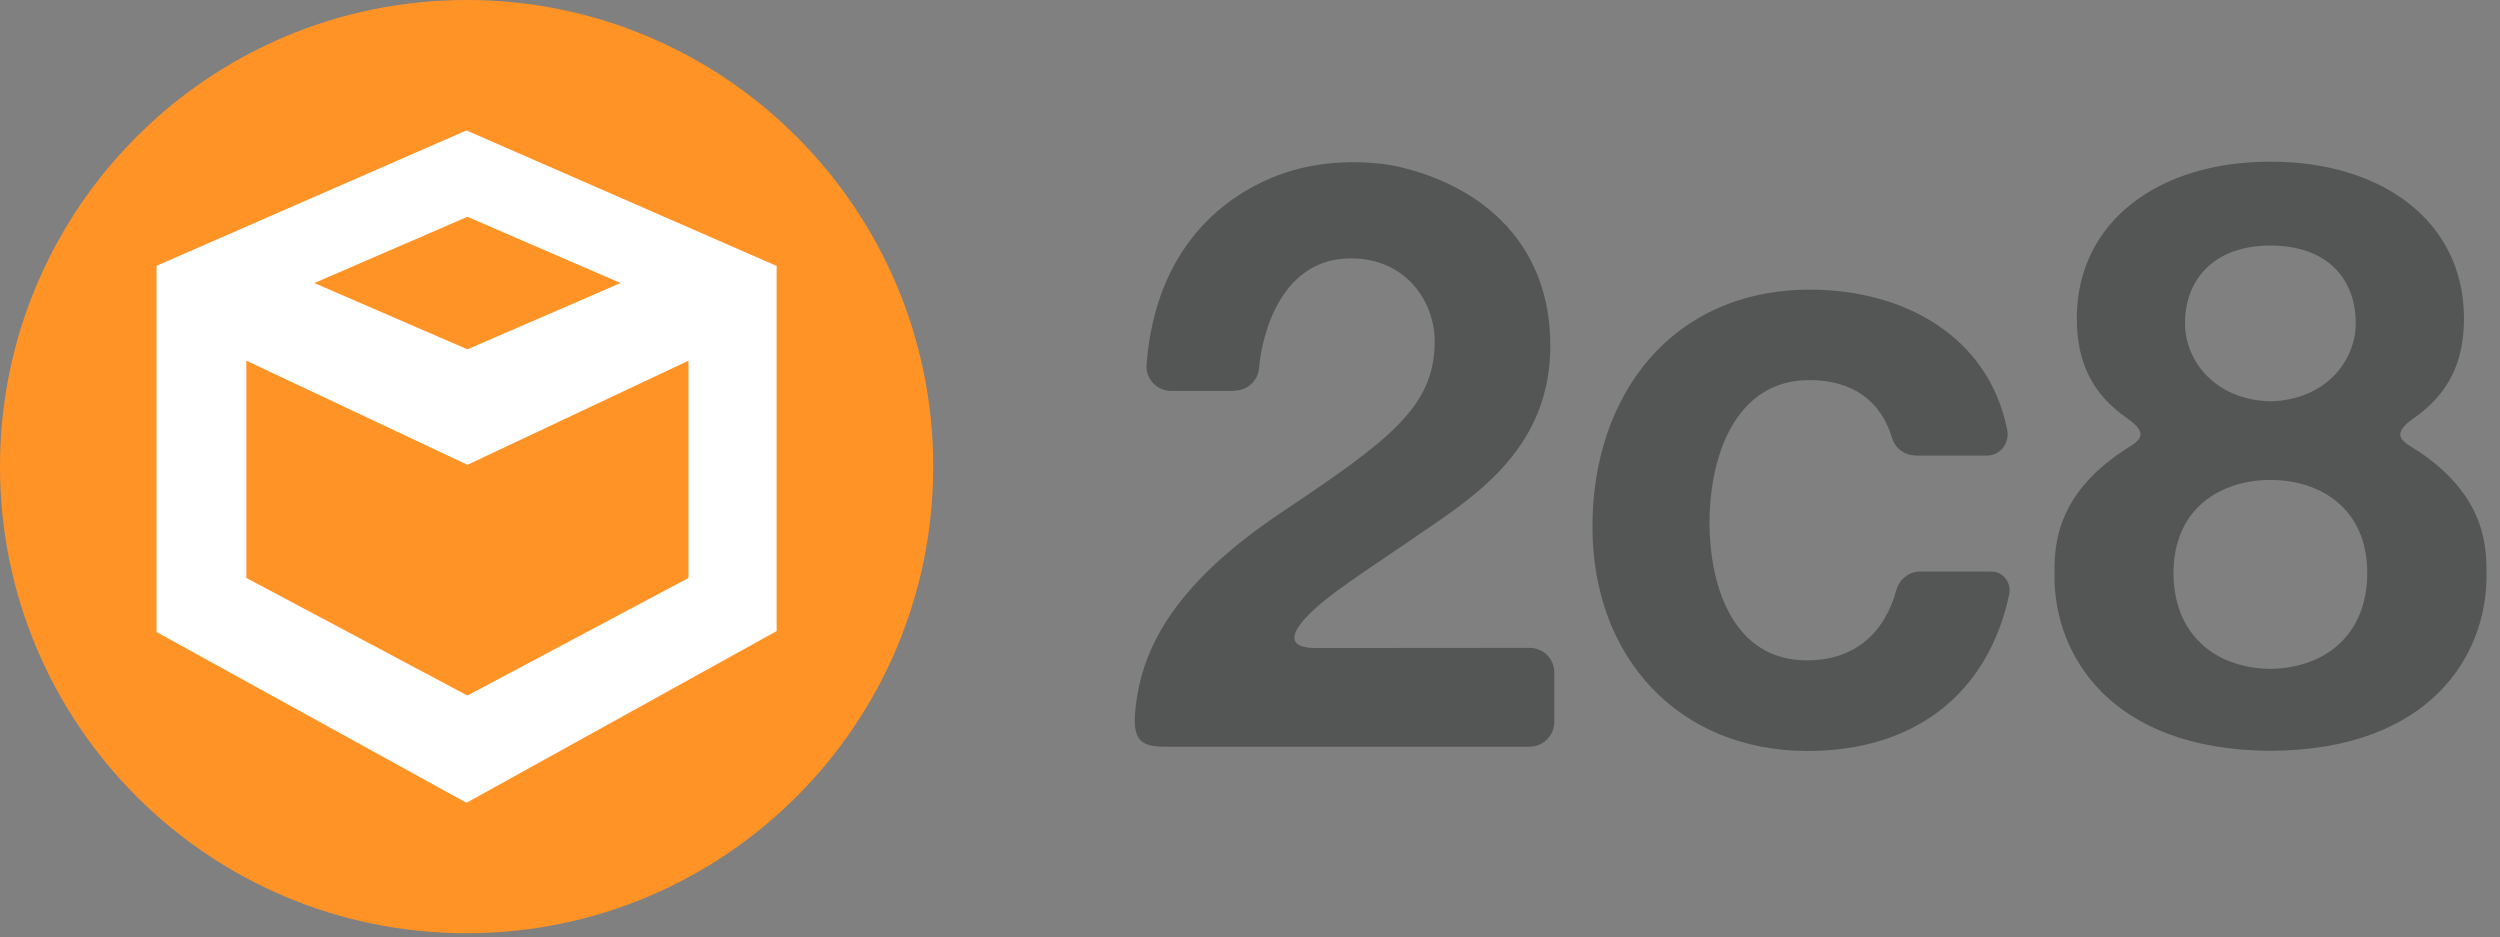
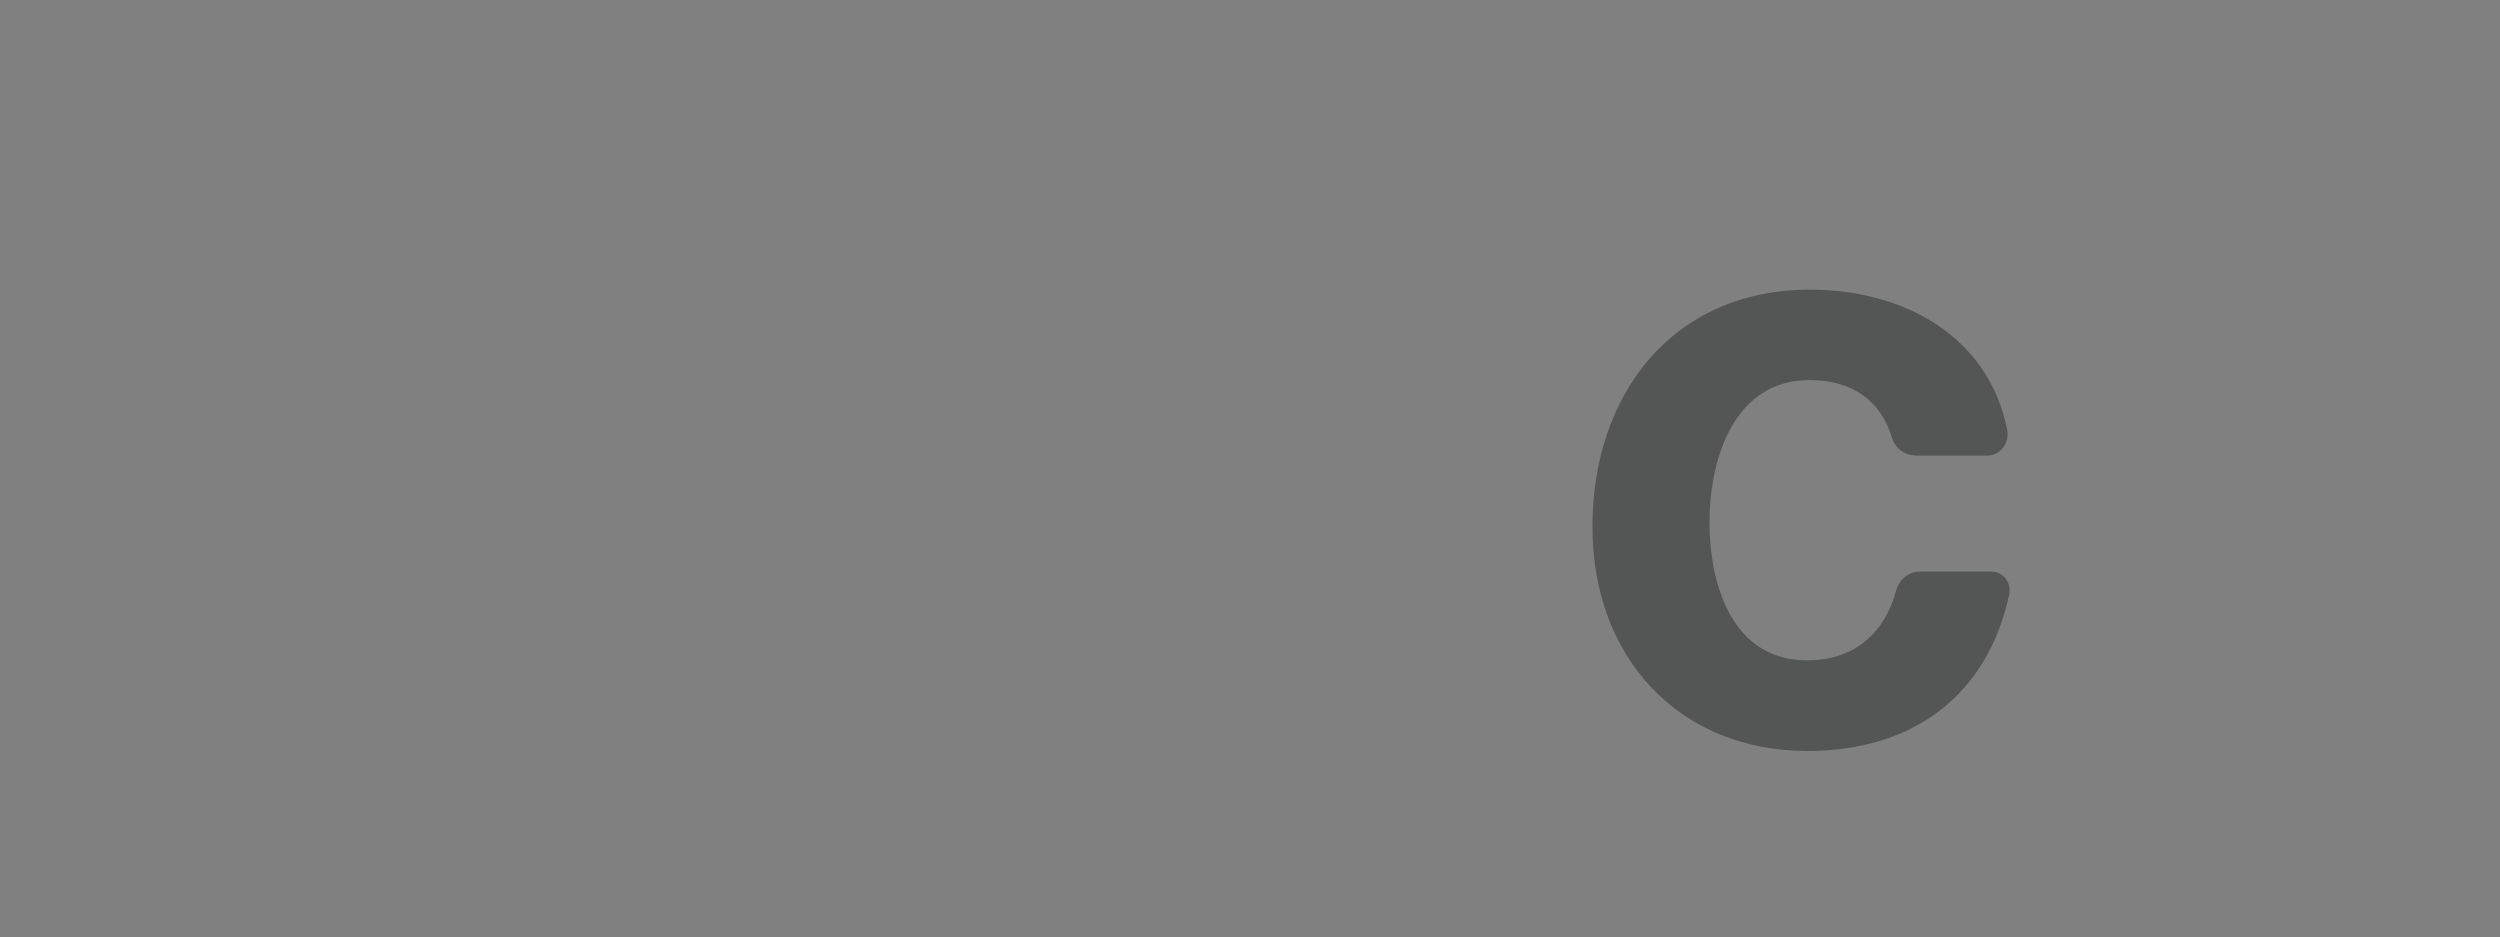
<svg xmlns="http://www.w3.org/2000/svg" width="152" height="57" viewBox="0 0 152 57" fill="none">
  <rect x="0" y="0" width="152" height="57" fill="#808080" stroke="none" />
  <g>
-     <path d="M75.05 23.75C75.83 23.75 76.48 23.16 76.55 22.39C76.75 20.09 78 15.71 82.13 15.71C85.54 15.71 87.23 18.4 87.23 20.75C87.23 24.74 84.48 26.76 77.89 31.17C71.13 35.7 69.29 39.72 69.01 43.41C68.87 45.27 69.64 45.43 71.21 45.4H93C93.83 45.39 94.5 44.72 94.5 43.9V40.88C94.5 40.05 93.83 39.39 93 39.39C93 39.39 80.97 39.4 79.99 39.4C79.01 39.4 78.02 39.1 79.32 37.64C80.62 36.18 83.17 34.65 86.48 32.35C89.94 30.01 94.26 27.09 94.26 21.01C94.26 14.93 90.26 11.34 85.01 10.13C83.82 9.86 80.86 9.55 78.02 10.54C74.51 11.77 70.26 14.98 69.71 22.17C69.64 23.03 70.34 23.77 71.21 23.77H75.05V23.75Z" fill="#545656" />
    <path d="M116.46 27.69C115.81 27.69 115.23 27.27 115.04 26.63C114.34 24.33 112.6 23.11 110.01 23.11C105.45 23.11 103.94 27.85 103.94 31.76C103.94 35.67 105.39 40.15 109.86 40.15C112.76 40.15 114.58 38.49 115.29 35.9C115.48 35.22 116.06 34.75 116.74 34.75H121.08C121.79 34.75 122.31 35.43 122.16 36.14C120.84 42.31 116.27 45.66 109.91 45.66C102.09 45.66 96.82 40 96.82 32.02C96.82 24.04 101.63 17.61 110.06 17.61C115.69 17.61 120.9 20.4 122.04 26.14C122.2 26.94 121.61 27.7 120.81 27.7H116.46V27.69Z" fill="#545656" />
-     <path d="M146.99 27.41C146.22 26.9 145.19 26.52 146.75 25.43C148.84 23.98 149.81 22.06 149.81 19.36C149.81 13.41 144.76 9.83 138.08 9.83H138C131.32 9.83 126.27 13.42 126.27 19.36C126.27 22.06 127.23 23.98 129.33 25.43C130.89 26.51 129.86 26.89 129.09 27.41C124.83 30.24 124.91 33.43 124.91 35.04C124.91 39.78 128.27 45.58 137.99 45.65H138.1C147.82 45.58 151.18 39.78 151.18 35.04C151.18 33.42 151.26 30.24 147 27.41H146.99ZM138.04 14.93C141.53 14.93 143.23 16.98 143.23 19.66C143.23 21.88 141.46 24.31 138.04 24.4C134.62 24.31 132.85 21.89 132.85 19.66C132.85 16.98 134.62 14.93 138.04 14.93ZM138.04 40.67C134.38 40.6 132.15 38.3 132.15 34.85C132.15 30.89 135.03 29.19 138.04 29.18C141.04 29.18 143.93 30.88 143.93 34.85C143.93 38.3 141.7 40.59 138.04 40.67Z" fill="#545656" />
-     <path d="M28.37 56.74C44.04 56.74 56.74 44.04 56.74 28.37C56.74 12.7 44.04 0 28.37 0C12.7 0 0 12.7 0 28.37C0 44.04 12.7 56.74 28.37 56.74Z" fill="#FF9326" />
-     <path d="M41.859 35.14L28.419 42.29L14.979 35.14V21.93L28.419 28.26L41.859 21.93V35.14ZM37.73 17.21L28.419 21.24L19.11 17.21L28.419 13.18L37.73 17.21ZM47.219 38.37V16.17L28.36 7.93L9.52 16.16V38.43L28.36 48.81L47.219 38.37Z" fill="white" />
  </g>
</svg>